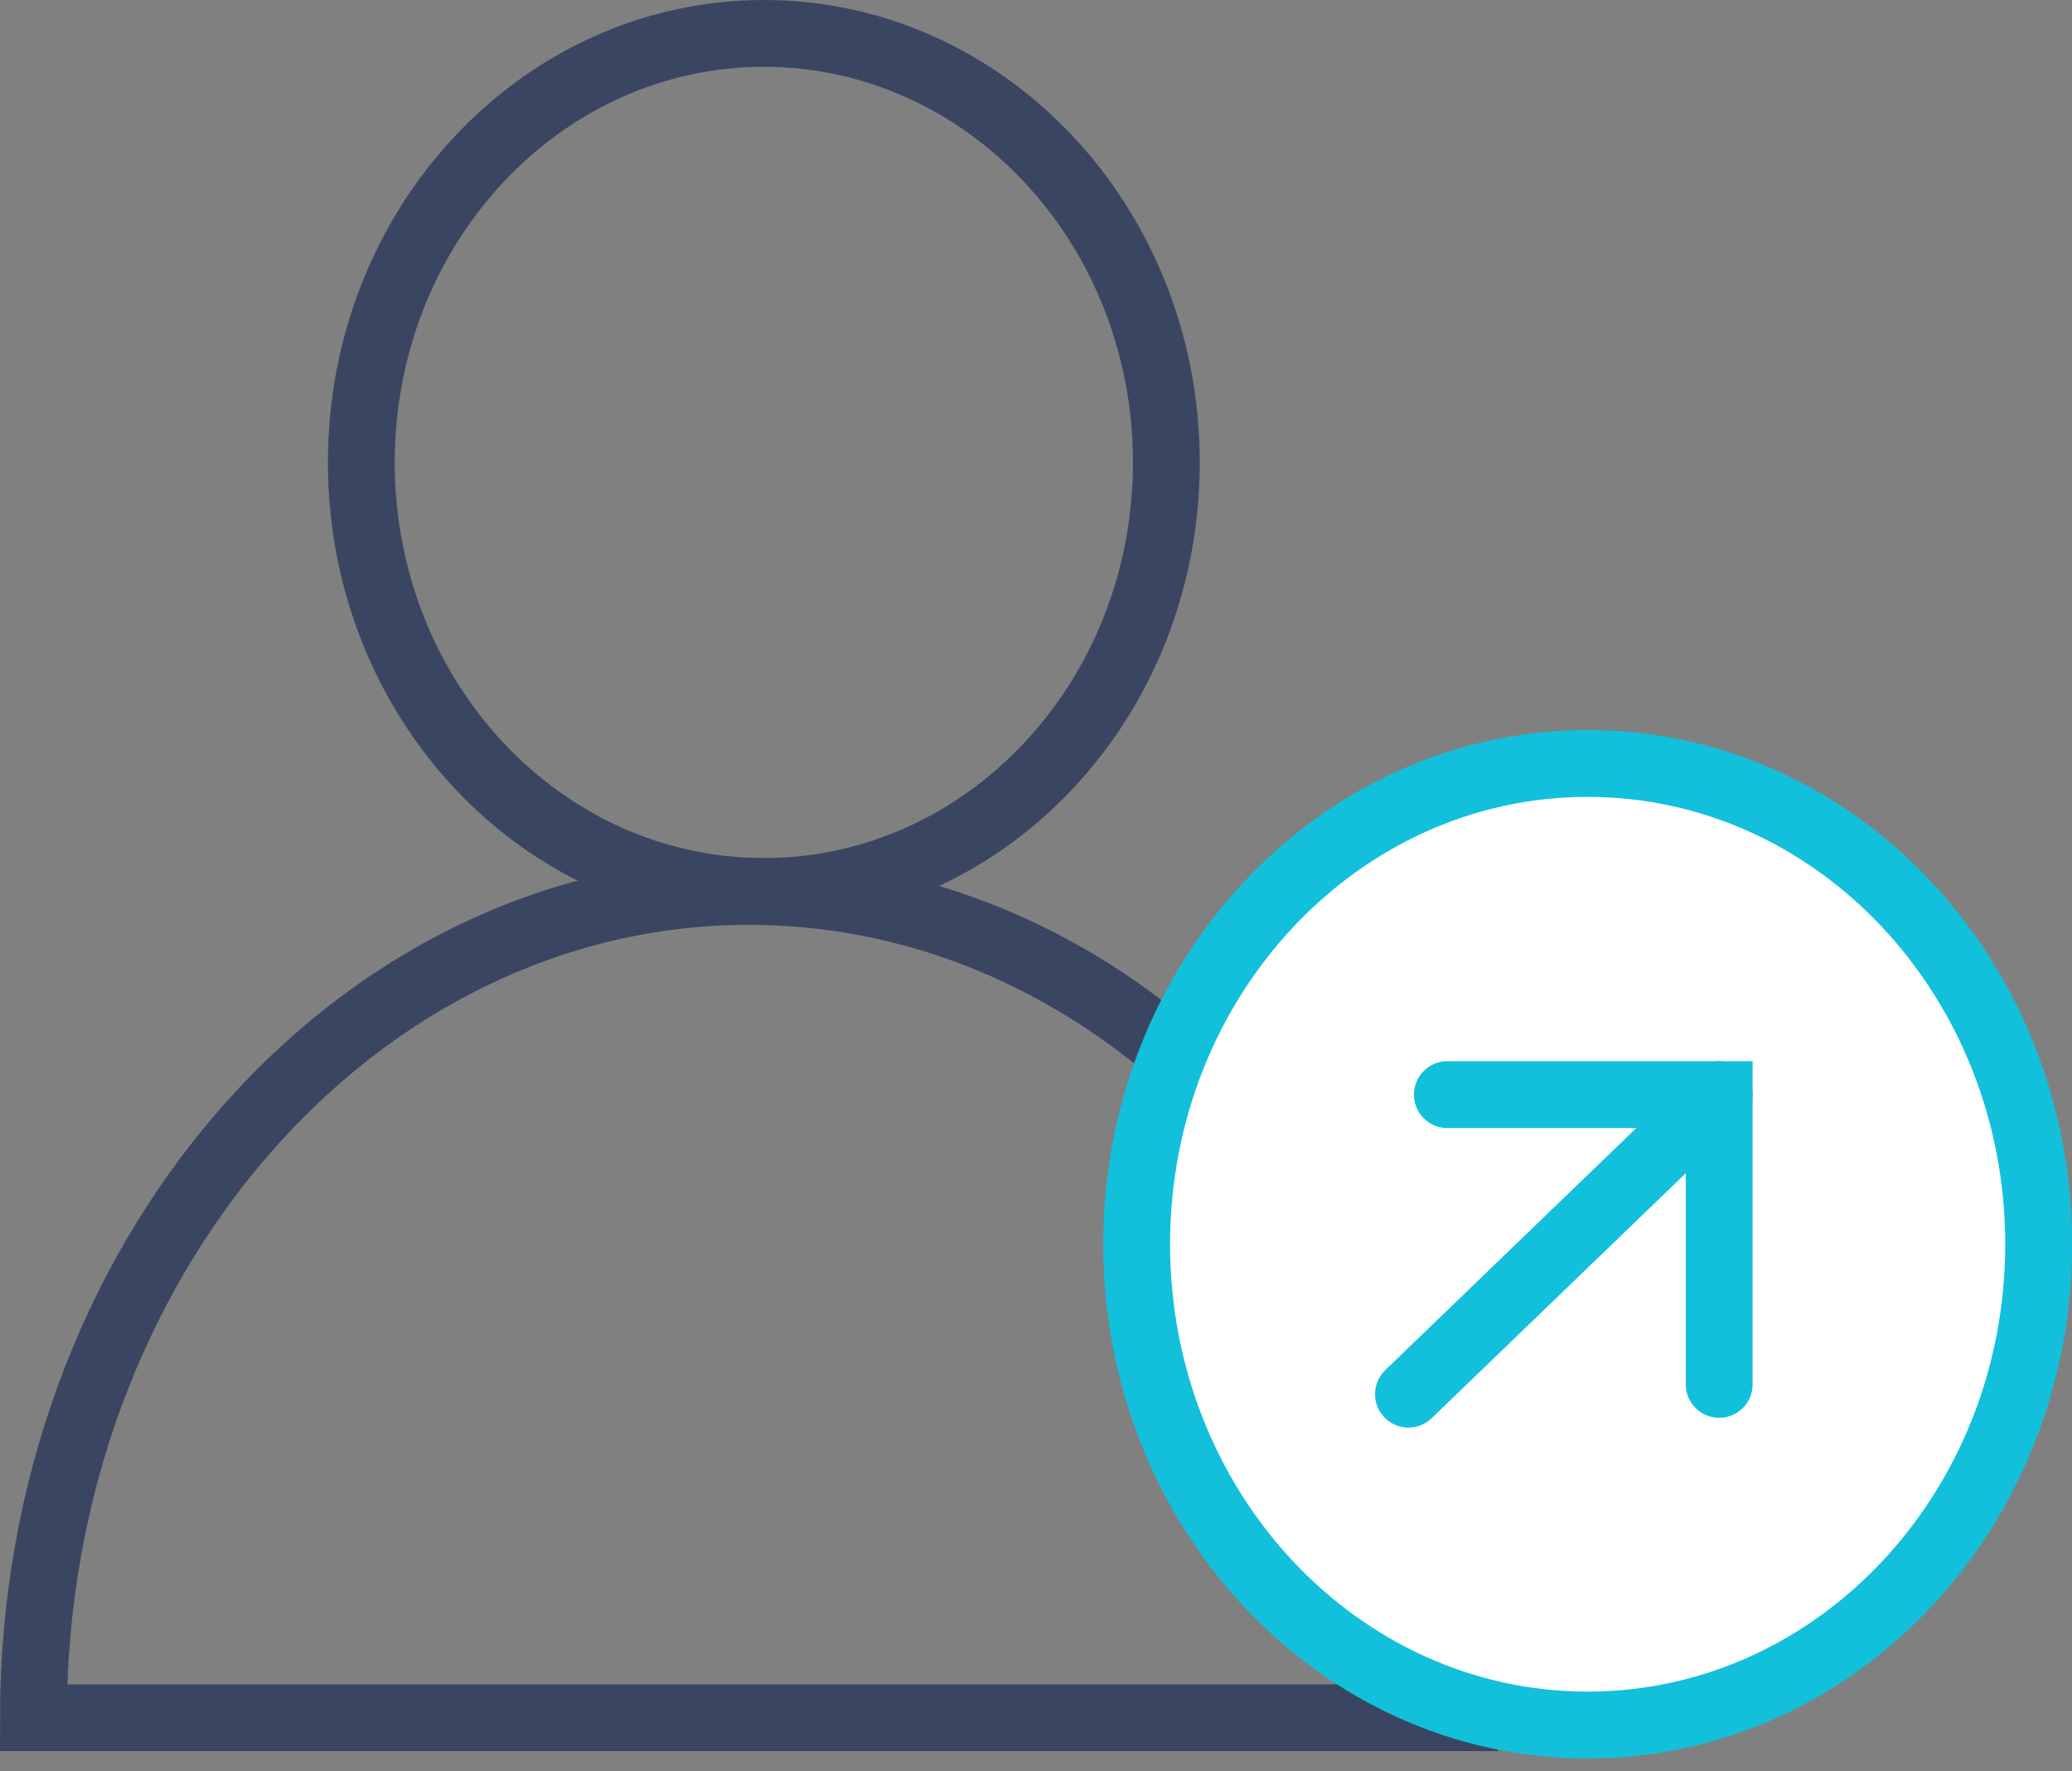
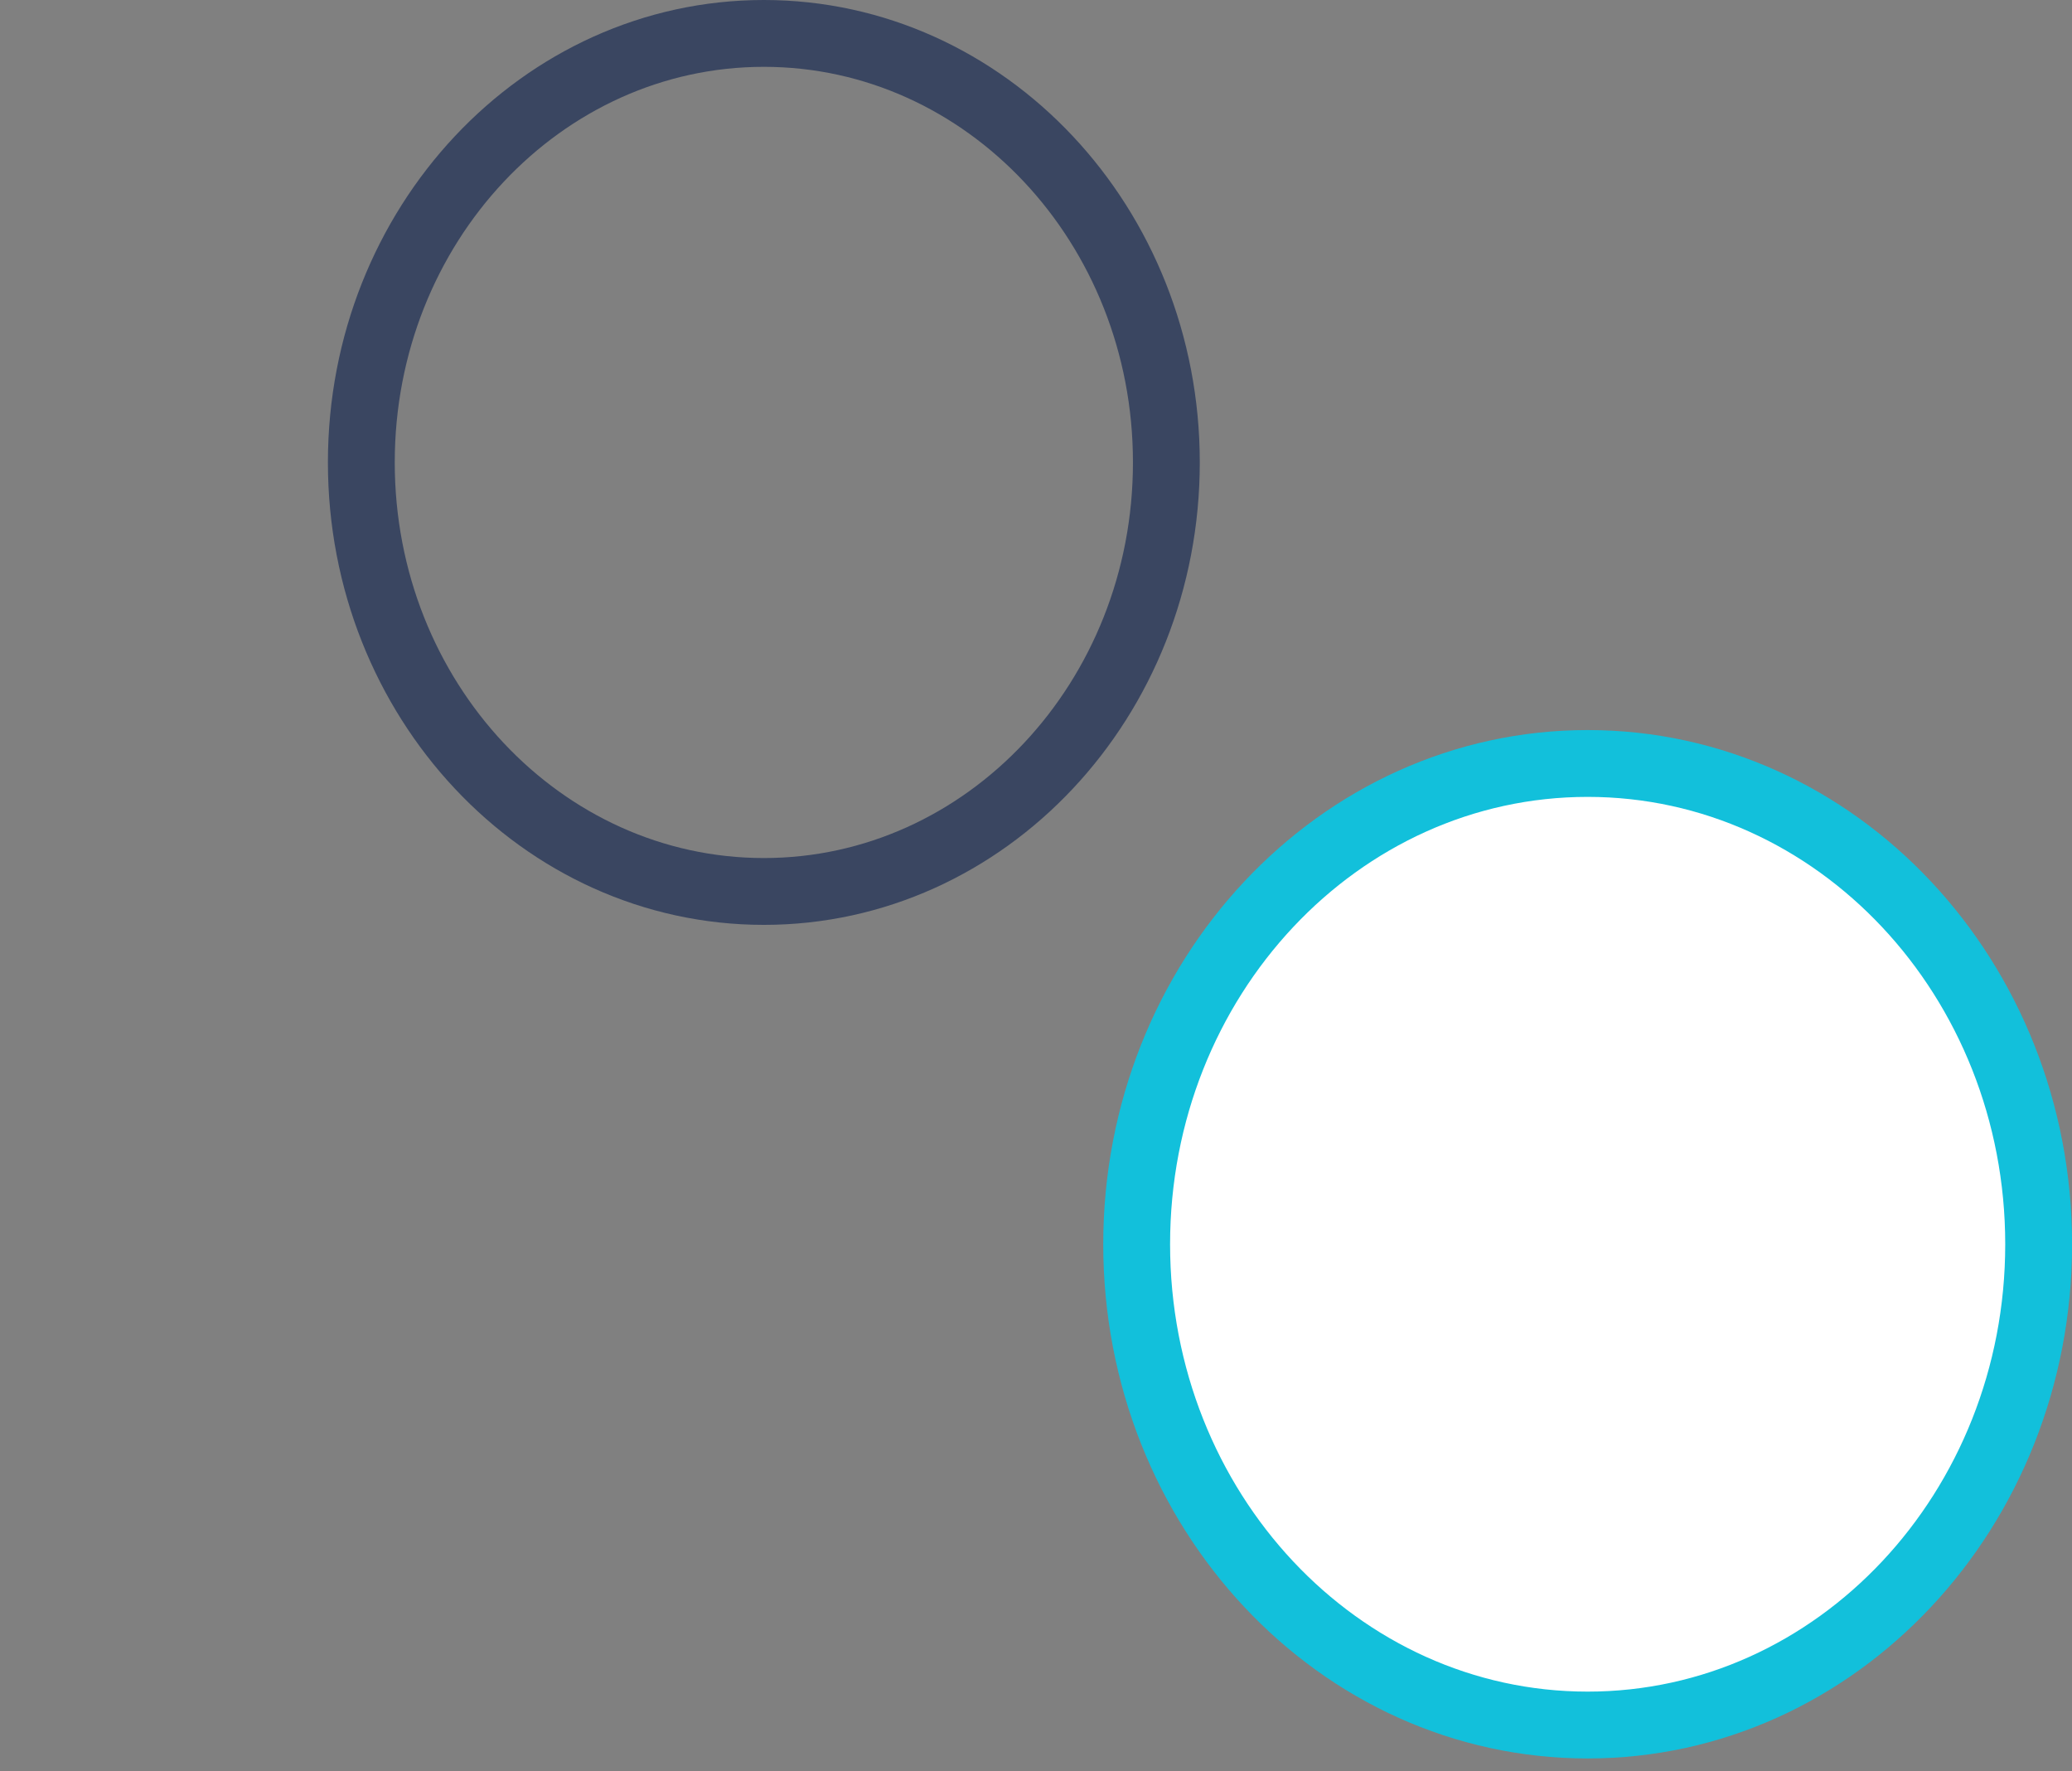
<svg xmlns="http://www.w3.org/2000/svg" width="62" height="53" viewBox="0 0 62 53" fill="none">
  <rect x="0" y="0" width="62" height="53" fill="#808080" stroke="none" />
  <path d="M22.857 26.677C29.509 26.677 34.901 20.929 34.901 13.838C34.901 6.748 29.509 1 22.857 1C16.205 1 10.812 6.748 10.812 13.838C10.812 20.929 16.205 26.677 22.857 26.677Z" stroke="#3A4661" stroke-width="2" stroke-miterlimit="10" />
-   <path d="M1 51.403C1 37.747 10.586 26.677 22.412 26.677C27.183 26.677 31.591 28.48 35.151 31.527C40.413 36.032 43.824 43.258 43.824 51.403H1Z" stroke="#3A4661" stroke-width="2" stroke-miterlimit="10" />
  <path d="M47.507 51.622C54.96 51.622 61.002 45.181 61.002 37.235C61.002 29.289 54.96 22.847 47.507 22.847C40.054 22.847 34.012 29.289 34.012 37.235C34.012 45.181 40.054 51.622 47.507 51.622Z" fill="white" stroke="#12C0DB" stroke-width="2" stroke-miterlimit="10" />
-   <path d="M43.309 32.757H51.443V41.428" stroke="#12C0DB" stroke-width="2" stroke-miterlimit="10" stroke-linecap="round" />
-   <path d="M51.441 32.757L42.145 41.721" stroke="#12C0DB" stroke-width="2" stroke-miterlimit="10" stroke-linecap="round" />
</svg>